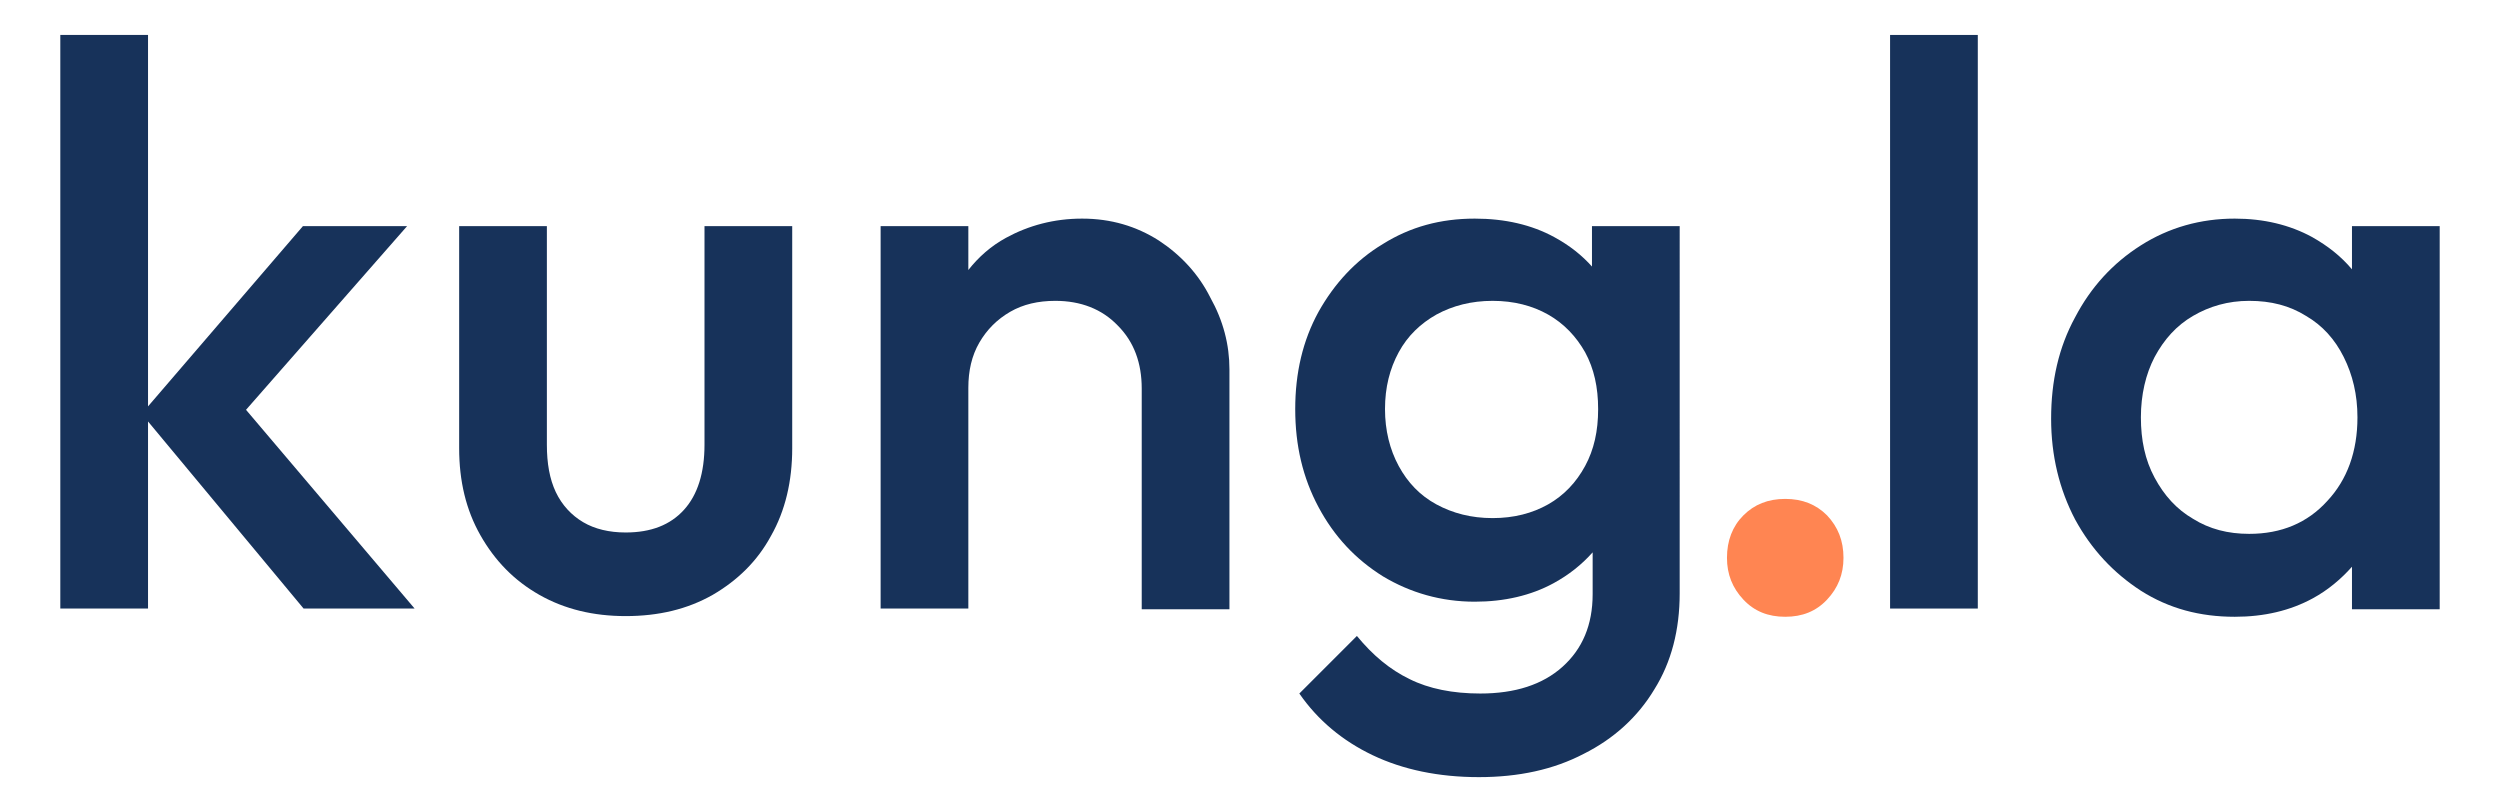
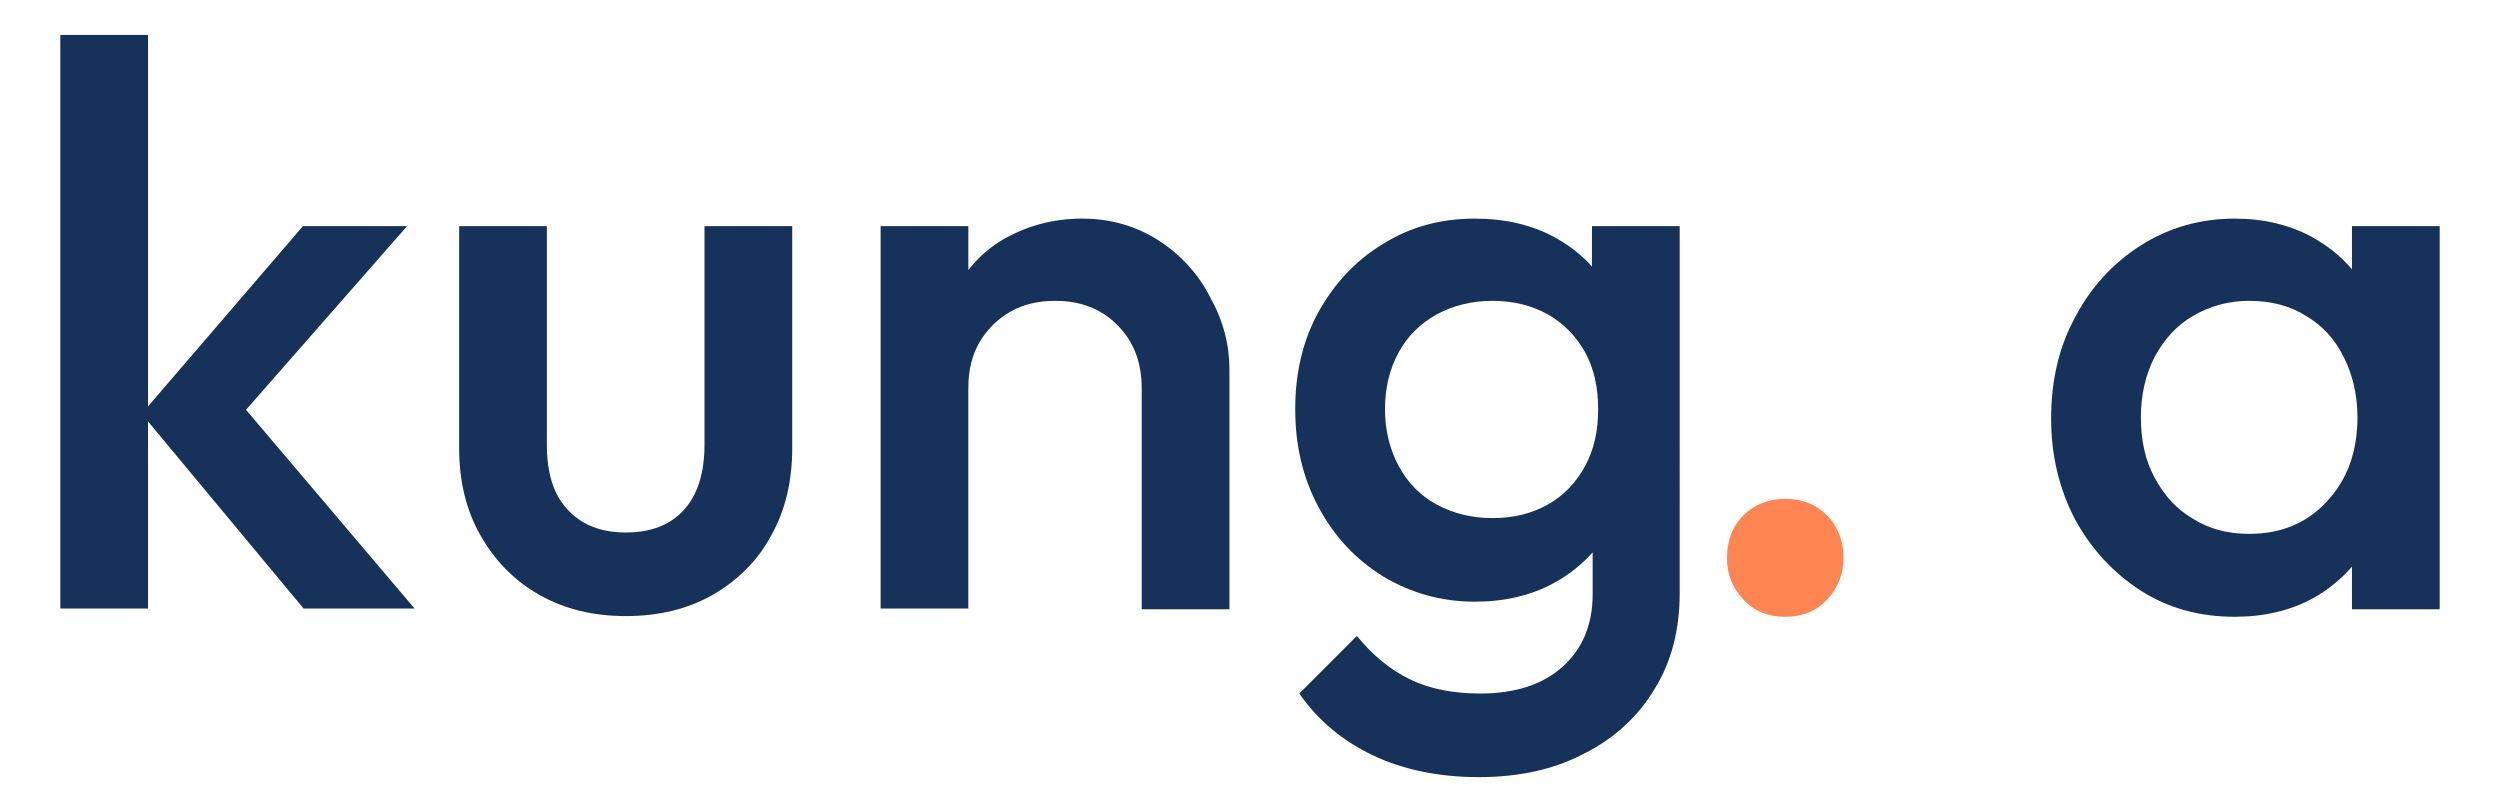
<svg xmlns="http://www.w3.org/2000/svg" version="1.1" id="Layer_1" x="0px" y="0px" viewBox="0 0 364.8 118.4" style="enable-background:new 0 0 364.8 118.4;" xml:space="preserve">
  <style type="text/css">
	.st0{fill:#17325A;}
	.st1{fill:#FF8552;}
</style>
  <g>
-     <rect x="275.8" y="5.1" class="st0" width="12.8" height="83.7" />
    <path class="st0" d="M343.2,33v6.3c-1.6-1.9-3.5-3.4-5.8-4.7c-3.3-1.8-7.1-2.7-11.3-2.7c-5,0-9.6,1.3-13.7,3.9   c-4.1,2.6-7.3,6.1-9.6,10.5c-2.4,4.4-3.5,9.3-3.5,14.8c0,5.4,1.2,10.3,3.5,14.7c2.4,4.4,5.6,7.8,9.6,10.4c4.1,2.6,8.6,3.8,13.7,3.8   c4.3,0,8.1-0.9,11.4-2.7c2.2-1.2,4.1-2.8,5.7-4.6v6.2H356V33H343.2z M339.6,73.1c-2.9,3.2-6.7,4.8-11.4,4.8c-3.1,0-5.8-0.7-8.2-2.2   c-2.4-1.4-4.2-3.4-5.6-6c-1.4-2.6-2-5.5-2-8.8c0-3.3,0.7-6.3,2-8.8c1.4-2.6,3.2-4.6,5.6-6c2.4-1.4,5.1-2.2,8.2-2.2   c3.2,0,5.9,0.7,8.3,2.2c2.4,1.4,4.2,3.4,5.5,6c1.3,2.6,2,5.5,2,8.8C344,65.9,342.5,70,339.6,73.1z" />
    <polygon class="st0" points="59.4,33 44.2,33 21.6,59.3 21.6,5.1 8.8,5.1 8.8,88.8 21.6,88.8 21.6,61.5 44.3,88.8 60.5,88.8    35.9,59.8  " />
    <path class="st0" d="M102.8,64.9c0,4.1-1,7.3-3,9.5c-2,2.2-4.8,3.3-8.5,3.3c-2.4,0-4.5-0.5-6.2-1.5c-1.7-1-3.1-2.5-4-4.4   c-0.9-1.9-1.3-4.2-1.3-6.9V33H67v32.4c0,4.8,1,9,3.1,12.7c2.1,3.7,4.9,6.6,8.6,8.7c3.7,2.1,7.9,3.1,12.6,3.1c4.8,0,9-1,12.7-3.1   c3.6-2.1,6.5-4.9,8.5-8.6c2.1-3.7,3.1-8,3.1-12.8V33h-12.8V64.9z" />
    <path class="st0" d="M169.1,35.1c-3.3-2.1-7-3.2-11.2-3.2c-4.1,0-7.8,1-11.1,2.8c-2.2,1.2-4,2.8-5.5,4.7V33h-12.8v55.8h12.8V56.6   c0-2.5,0.5-4.7,1.6-6.6c1.1-1.9,2.6-3.4,4.5-4.5c1.9-1.1,4.1-1.6,6.6-1.6c3.7,0,6.8,1.2,9.1,3.6c2.4,2.4,3.5,5.5,3.5,9.2v32.2h12.8   v-35c0-3.6-0.9-7.1-2.8-10.5C174.9,40,172.3,37.2,169.1,35.1z" />
    <path class="st0" d="M232.4,39c-1.6-1.8-3.4-3.2-5.6-4.4c-3.3-1.8-7.2-2.7-11.6-2.7c-5,0-9.4,1.2-13.4,3.7c-4,2.4-7.1,5.8-9.4,9.9   c-2.3,4.2-3.4,8.9-3.4,14.2c0,5.3,1.1,10,3.4,14.3c2.3,4.3,5.4,7.6,9.4,10.1c4,2.4,8.5,3.7,13.4,3.7c4.3,0,8.2-0.9,11.5-2.7   c2.2-1.2,4.1-2.7,5.7-4.5v6.1c0,4.5-1.5,8-4.4,10.6c-2.9,2.6-6.9,3.9-12,3.9c-4,0-7.5-0.7-10.3-2.1c-2.9-1.4-5.4-3.5-7.7-6.3   l-8.4,8.4c2.7,3.9,6.3,6.9,10.7,9c4.4,2.1,9.6,3.2,15.5,3.2c5.8,0,10.9-1.1,15.3-3.4c4.4-2.2,7.9-5.4,10.3-9.4   c2.5-4,3.7-8.7,3.7-14V33h-12.8V39z M225.9,73.6c-2.3,1.3-5,2-8.1,2c-3.1,0-5.8-0.7-8.2-2c-2.4-1.3-4.2-3.2-5.5-5.6   c-1.3-2.4-2-5.2-2-8.3c0-3.2,0.7-5.9,2-8.3c1.3-2.4,3.2-4.2,5.5-5.5c2.4-1.3,5.1-2,8.2-2c3.1,0,5.8,0.7,8.1,2   c2.3,1.3,4.1,3.2,5.4,5.5c1.3,2.4,1.9,5.1,1.9,8.3c0,3.2-0.6,5.9-1.9,8.3C230,70.4,228.2,72.3,225.9,73.6z" />
    <path class="st1" d="M260.5,72.8c-2.5,0-4.5,0.8-6.1,2.4c-1.6,1.6-2.4,3.7-2.4,6.2c0,2.4,0.8,4.4,2.4,6.1c1.6,1.7,3.6,2.5,6.1,2.5   c2.5,0,4.5-0.8,6.1-2.5c1.6-1.7,2.4-3.7,2.4-6.1c0-2.5-0.8-4.5-2.4-6.2C265,73.6,263,72.8,260.5,72.8z" />
  </g>
</svg>